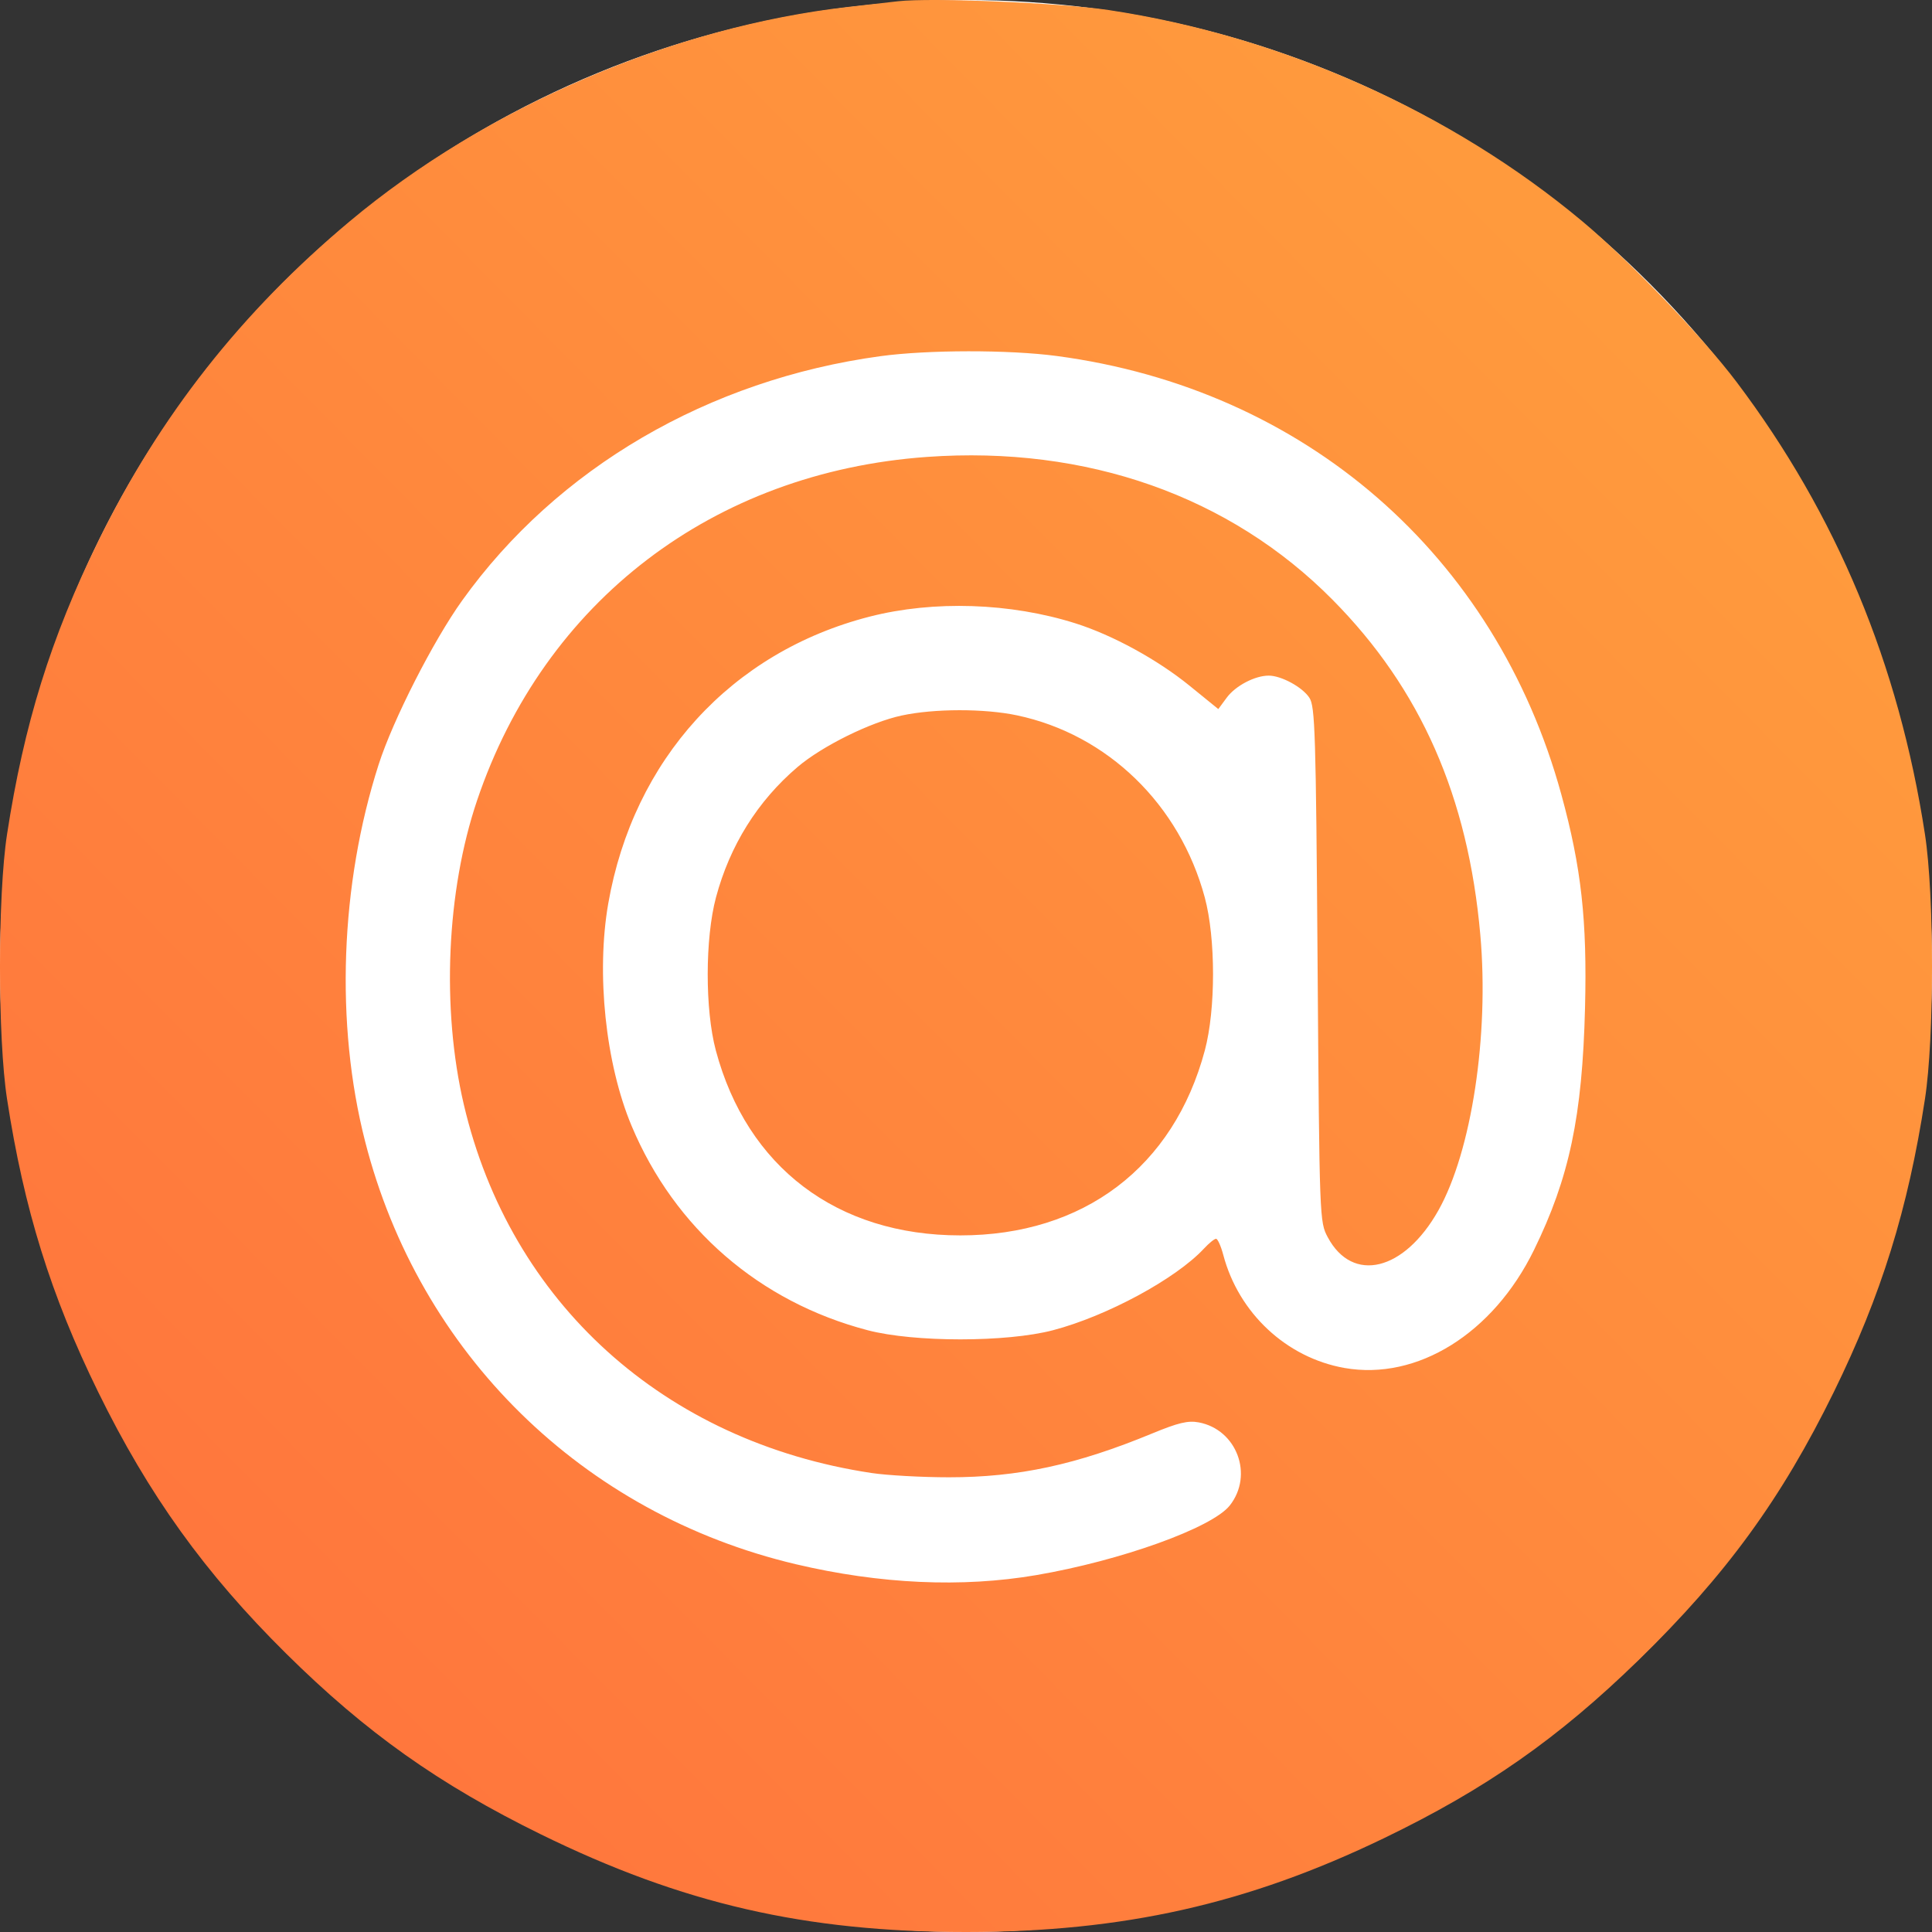
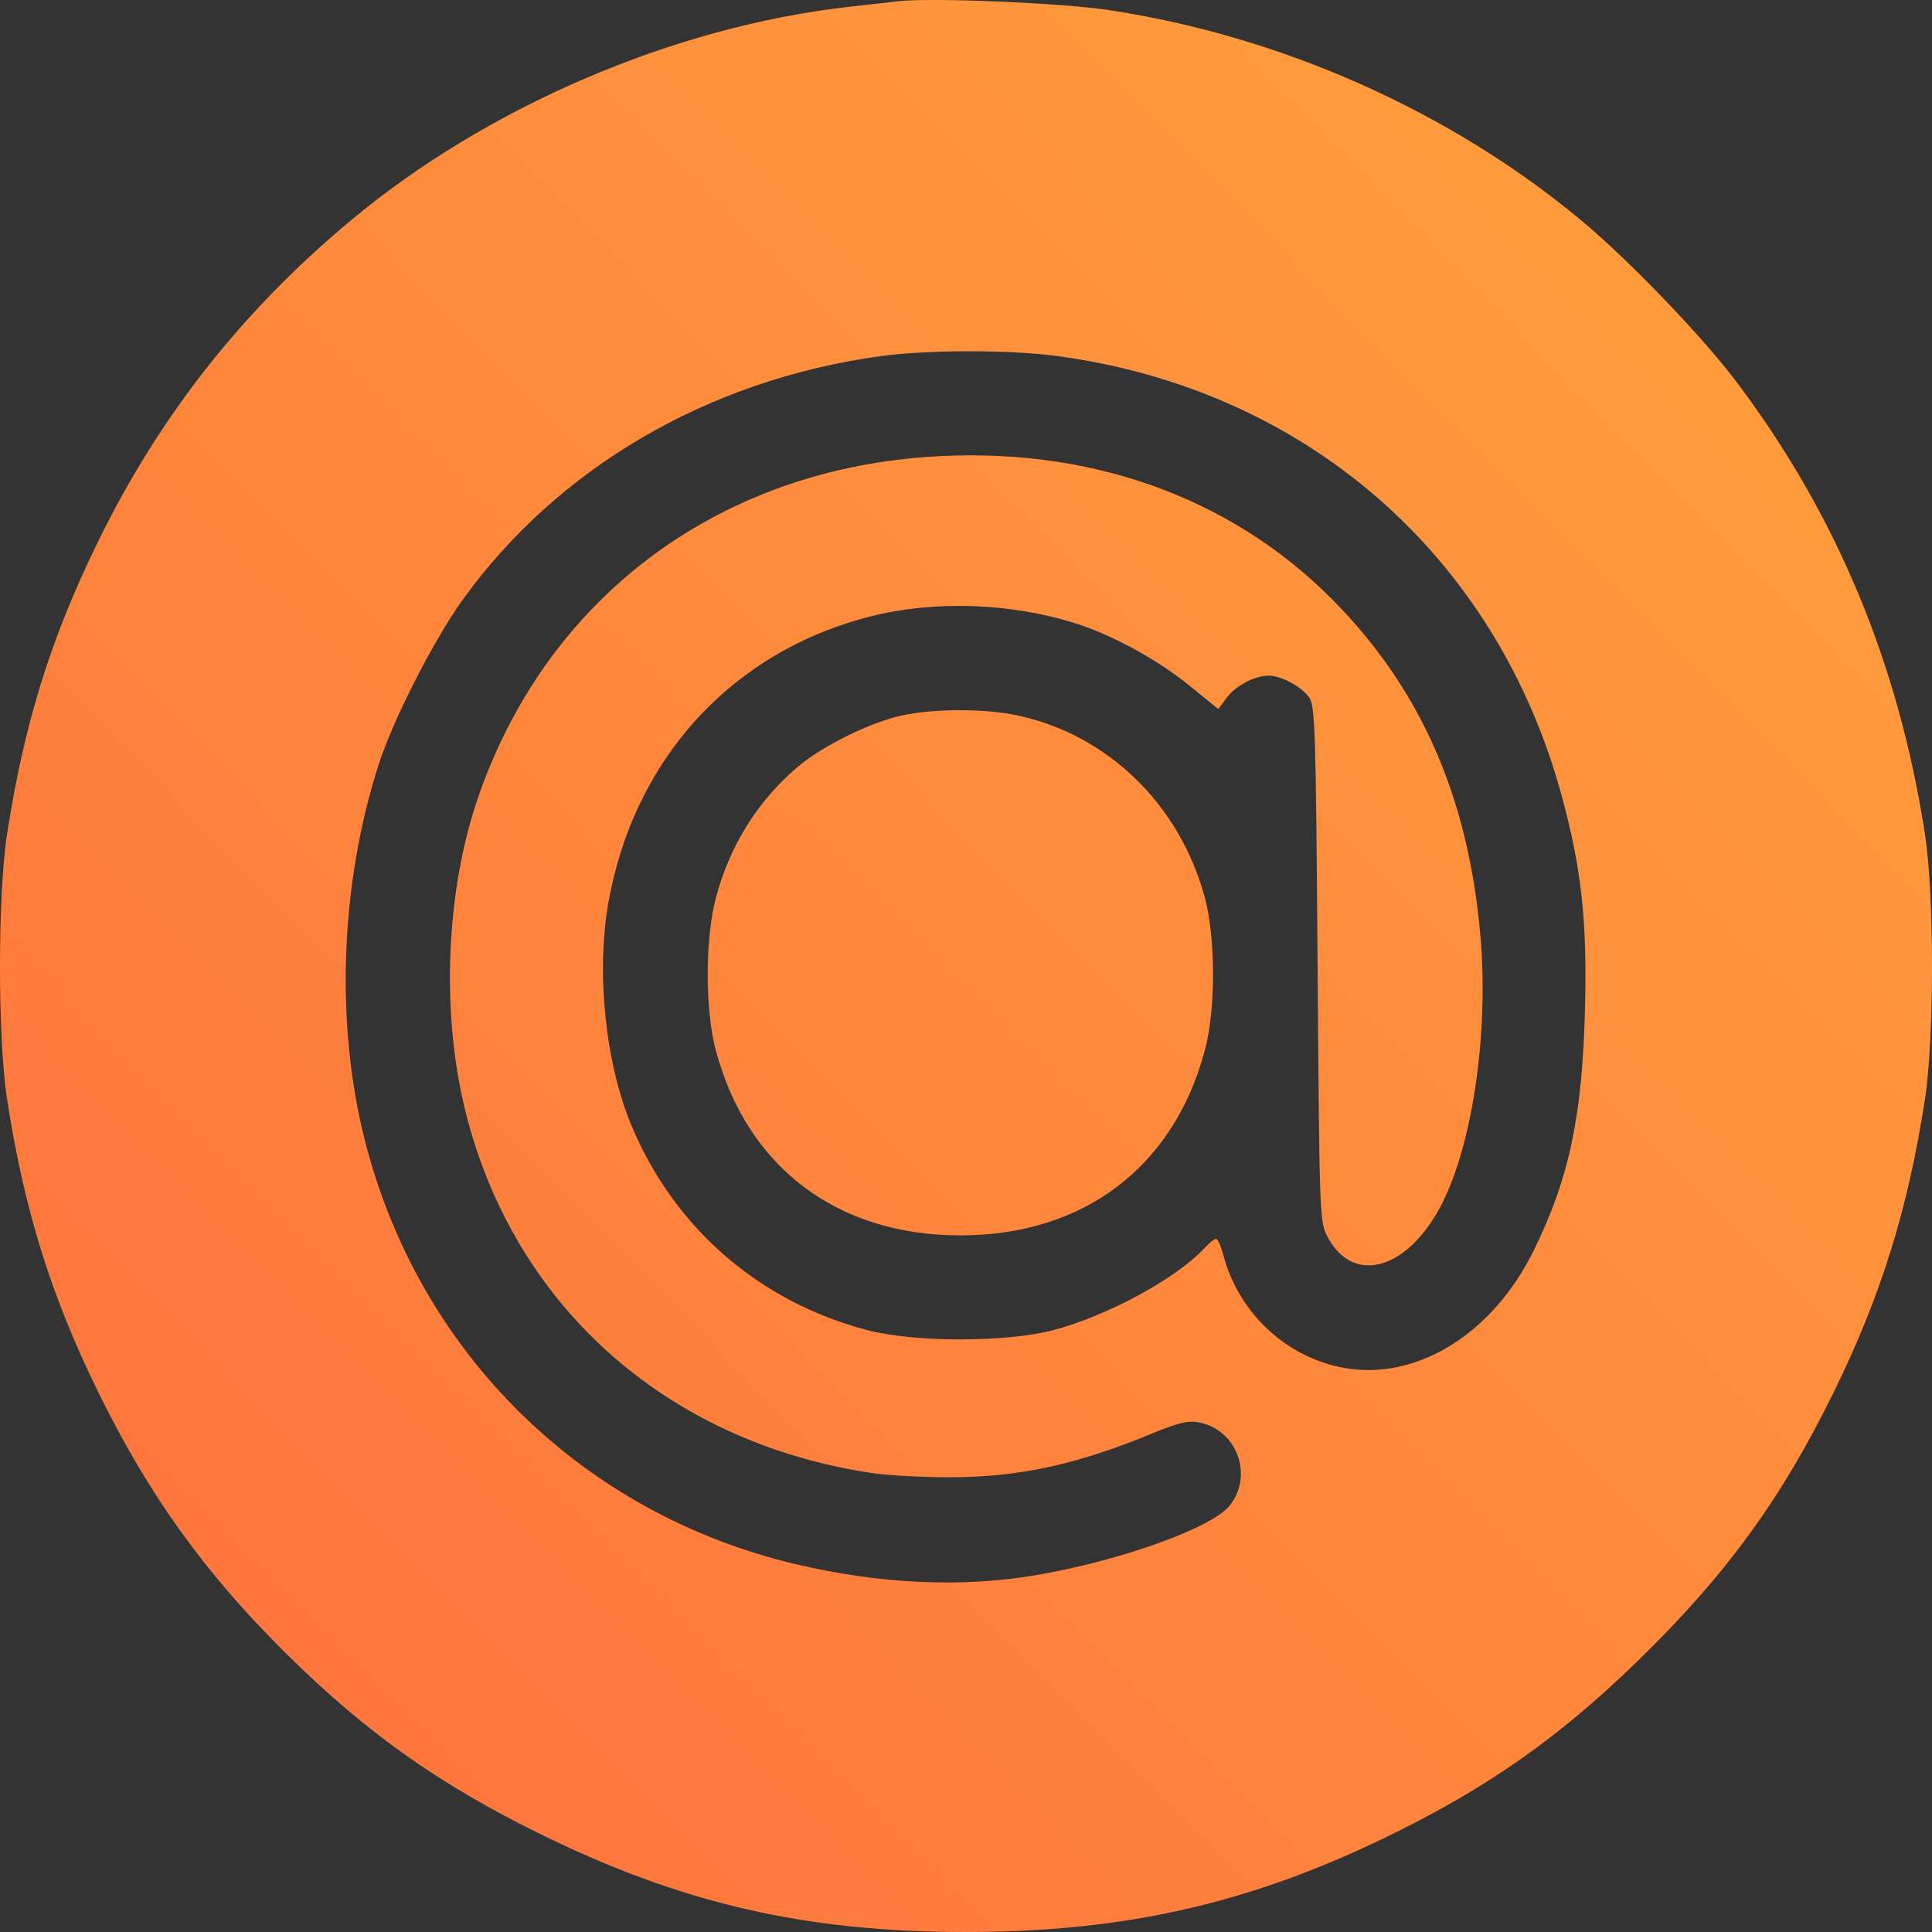
<svg xmlns="http://www.w3.org/2000/svg" width="64" height="64" viewBox="0 0 64 64" fill="none">
  <rect x="0" y="0" width="64" height="64" fill="#333333" stroke="none" />
-   <circle cx="32" cy="32" r="32" fill="white" />
  <path fill-rule="evenodd" clip-rule="evenodd" d="M29.746 0.042C29.505 0.07 28.772 0.153 28.118 0.227C22.313 0.88 16.104 3.548 11.586 7.331C7.991 10.341 5.289 13.779 3.25 17.936C1.683 21.131 0.793 23.993 0.233 27.639C-0.078 29.656 -0.078 34.387 0.233 36.404C0.793 40.049 1.683 42.911 3.25 46.107C4.922 49.517 6.786 52.112 9.477 54.775C12.118 57.389 14.539 59.107 17.911 60.762C22.598 63.062 26.678 64 32 64C37.204 64 41.324 63.075 45.846 60.892C49.219 59.264 51.619 57.585 54.275 54.998C57.176 52.172 59.013 49.649 60.75 46.107C62.317 42.911 63.207 40.049 63.767 36.404C64.078 34.387 64.078 29.656 63.767 27.639C62.9 21.996 60.842 17.053 57.529 12.657C56.389 11.145 53.992 8.648 52.414 7.329C48.074 3.703 42.459 1.198 36.733 0.334C35.15 0.095 30.838 -0.085 29.746 0.042ZM35.008 11.793C43.224 12.887 49.544 18.379 51.72 26.314C52.385 28.738 52.579 30.488 52.506 33.389C52.416 36.981 51.987 39.015 50.813 41.412C49.46 44.176 46.947 45.739 44.539 45.316C42.616 44.977 41.031 43.499 40.522 41.568C40.444 41.276 40.337 41.036 40.283 41.036C40.229 41.036 40.048 41.183 39.881 41.363C38.952 42.362 36.663 43.599 34.88 44.066C33.342 44.469 30.282 44.469 28.744 44.066C25.16 43.128 22.35 40.696 20.923 37.297C20.06 35.242 19.745 32.248 20.149 29.931C20.982 25.16 24.222 21.603 28.806 20.427C30.929 19.883 33.471 19.966 35.632 20.651C36.862 21.041 38.34 21.85 39.404 22.714L40.358 23.489L40.637 23.111C40.928 22.717 41.569 22.381 42.028 22.381C42.444 22.381 43.144 22.761 43.375 23.114C43.564 23.402 43.591 24.261 43.647 31.953C43.709 40.424 43.712 40.476 43.984 40.986C44.807 42.523 46.516 42.109 47.648 40.097C48.747 38.144 49.332 34.305 49.038 30.975C48.634 26.388 47.062 22.819 44.148 19.873C40.744 16.431 35.999 14.759 30.708 15.136C23.633 15.641 18.035 19.914 15.805 26.512C14.79 29.515 14.62 33.411 15.365 36.591C16.902 43.153 22 47.76 28.869 48.795C29.386 48.873 30.541 48.937 31.436 48.937C33.733 48.938 35.657 48.523 38.166 47.486C39.034 47.128 39.354 47.052 39.709 47.118C40.971 47.355 41.534 48.86 40.739 49.87C40.157 50.61 37.132 51.698 34.325 52.178C31.867 52.598 29.153 52.475 26.364 51.817C19.3 50.148 13.889 44.837 12.094 37.807C11.1 33.918 11.267 29.303 12.544 25.323C13.017 23.85 14.349 21.234 15.311 19.891C18.451 15.507 23.469 12.576 29.163 11.799C30.735 11.585 33.423 11.582 35.008 11.793ZM29.871 23.702C28.832 23.925 27.234 24.715 26.419 25.409C25.098 26.534 24.177 28.007 23.717 29.73C23.355 31.089 23.352 33.446 23.712 34.794C24.746 38.666 27.73 40.924 31.812 40.924C35.895 40.924 38.879 38.665 39.912 34.794C40.275 33.435 40.273 31.081 39.91 29.73C39.08 26.65 36.69 24.331 33.691 23.697C32.608 23.468 30.951 23.47 29.871 23.702Z" fill="url(#paint0_linear_2464_307)" />
  <defs>
    <linearGradient id="paint0_linear_2464_307" x1="10.5" y1="55" x2="54.5" y2="11.5" gradientUnits="userSpaceOnUse">
      <stop stop-color="#FF773D" />
      <stop offset="1" stop-color="#FF9A3D" />
    </linearGradient>
  </defs>
</svg>